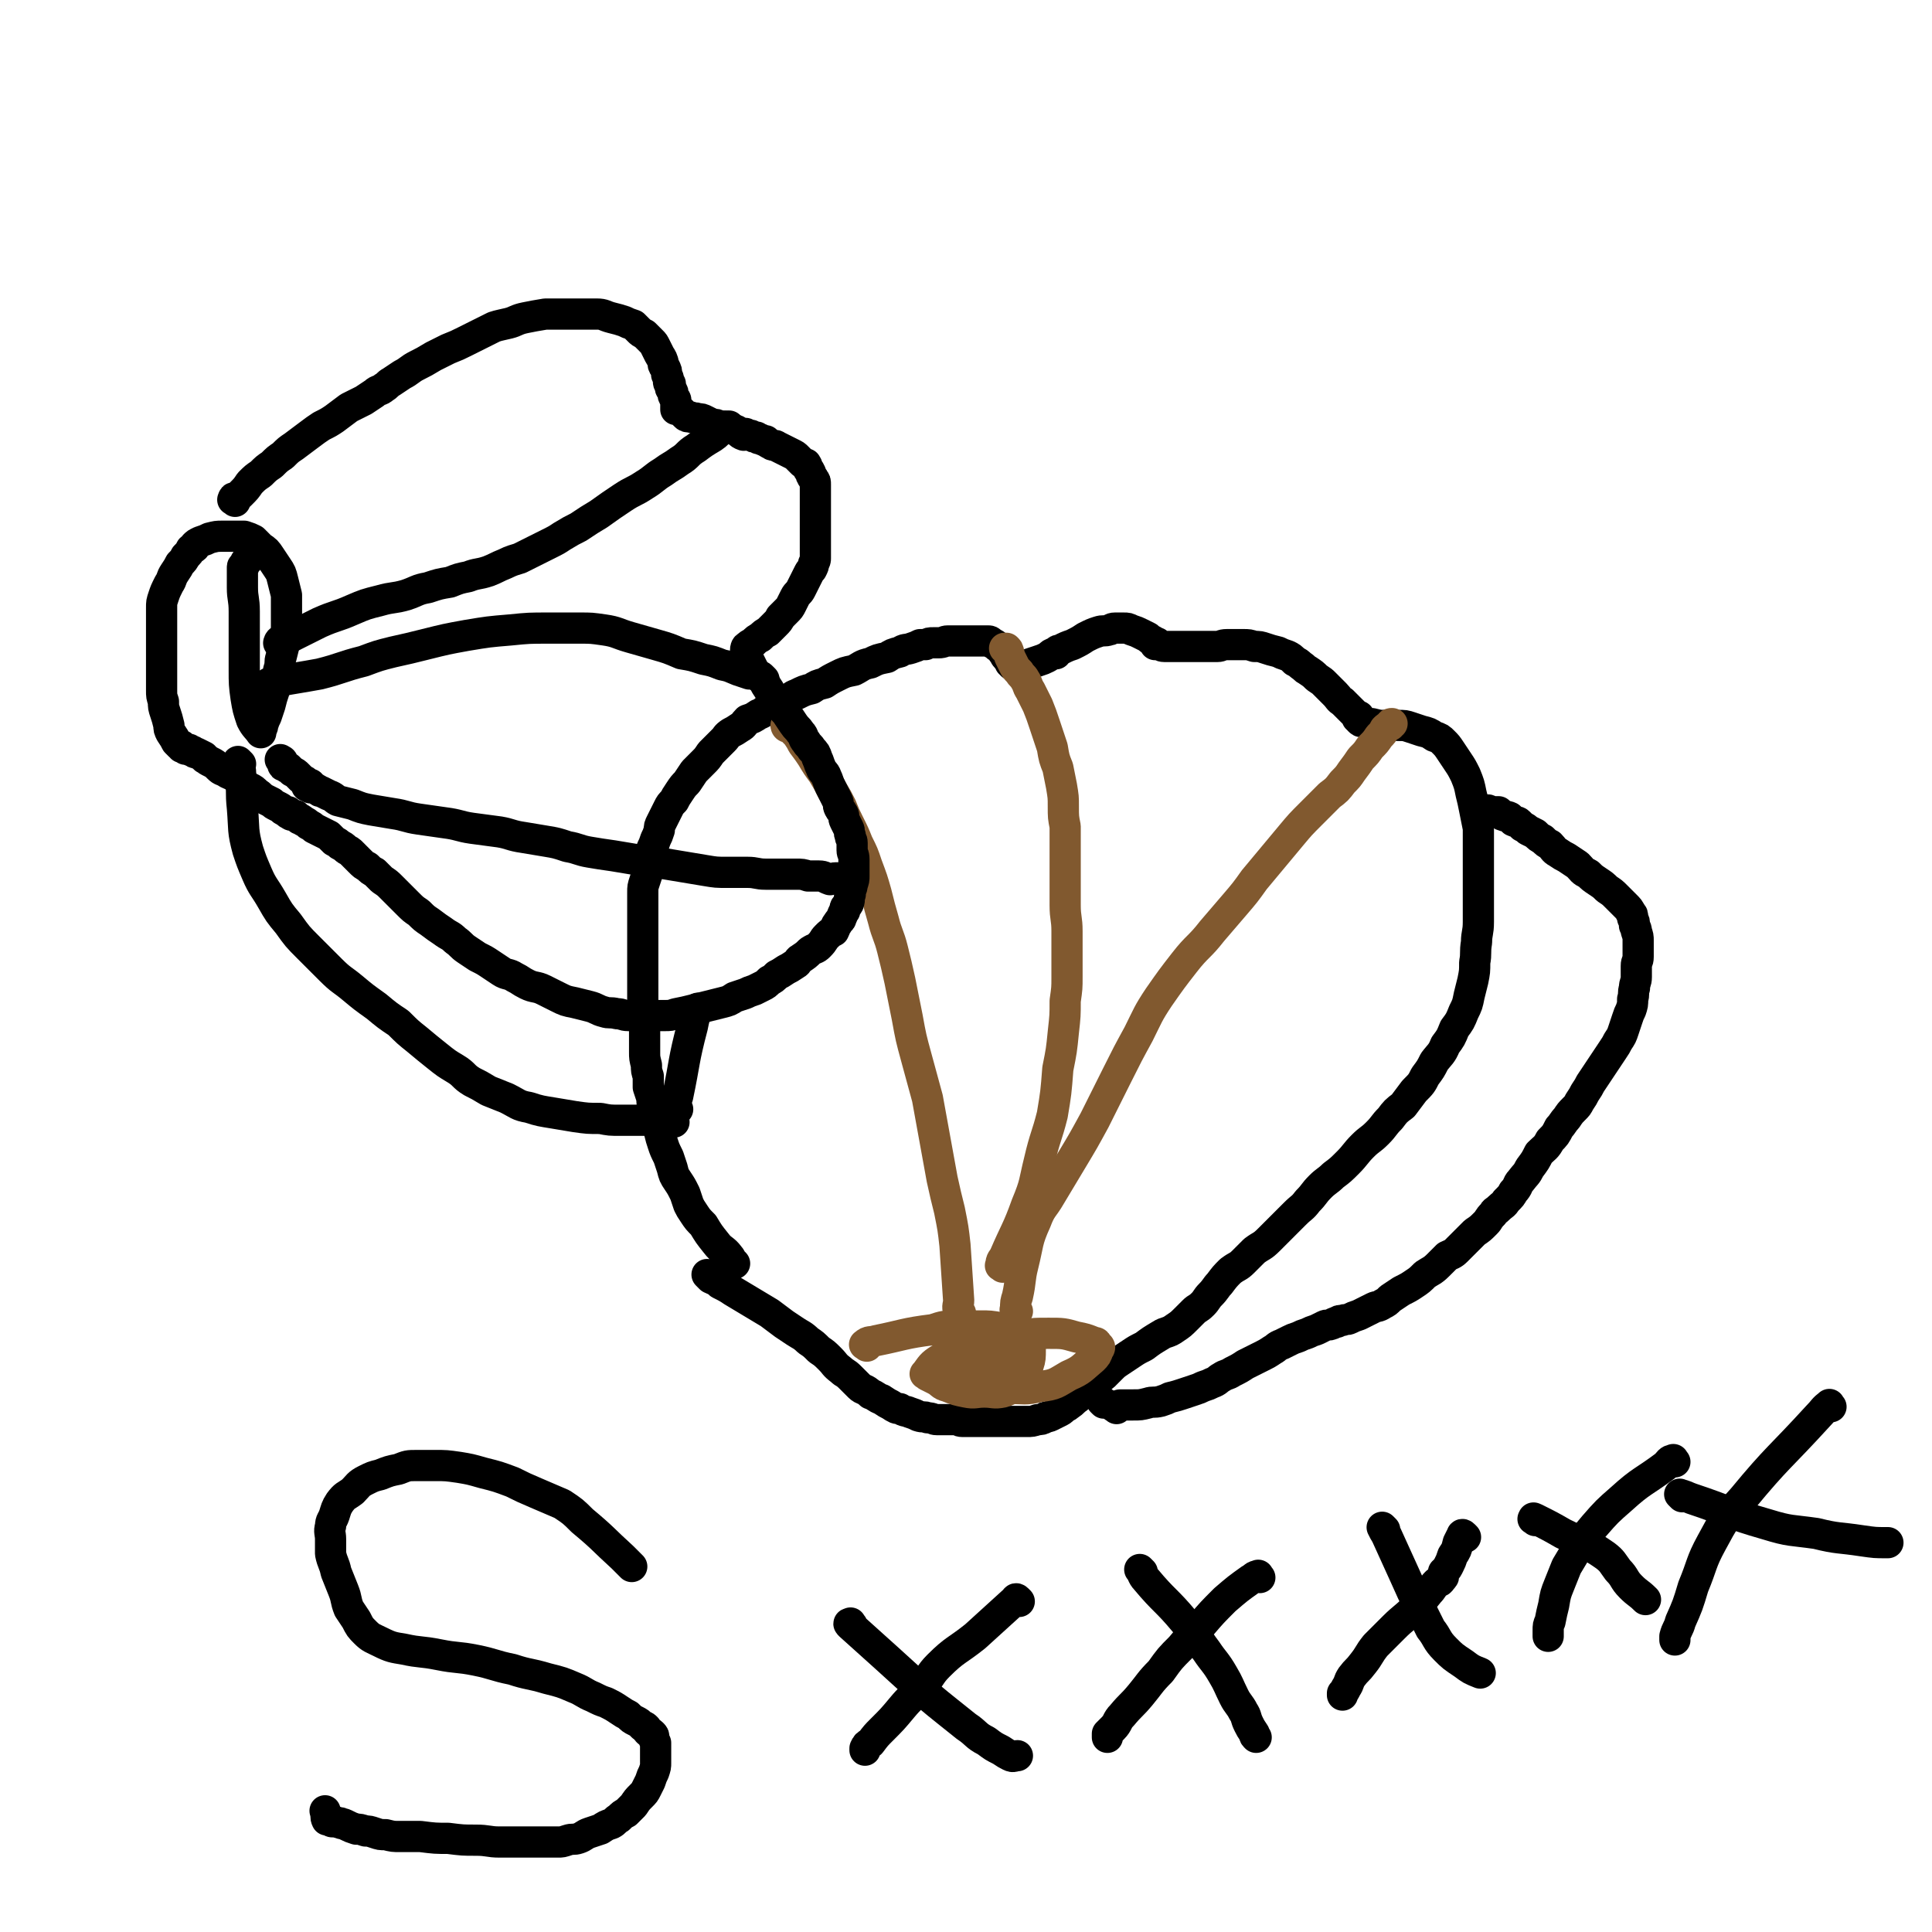
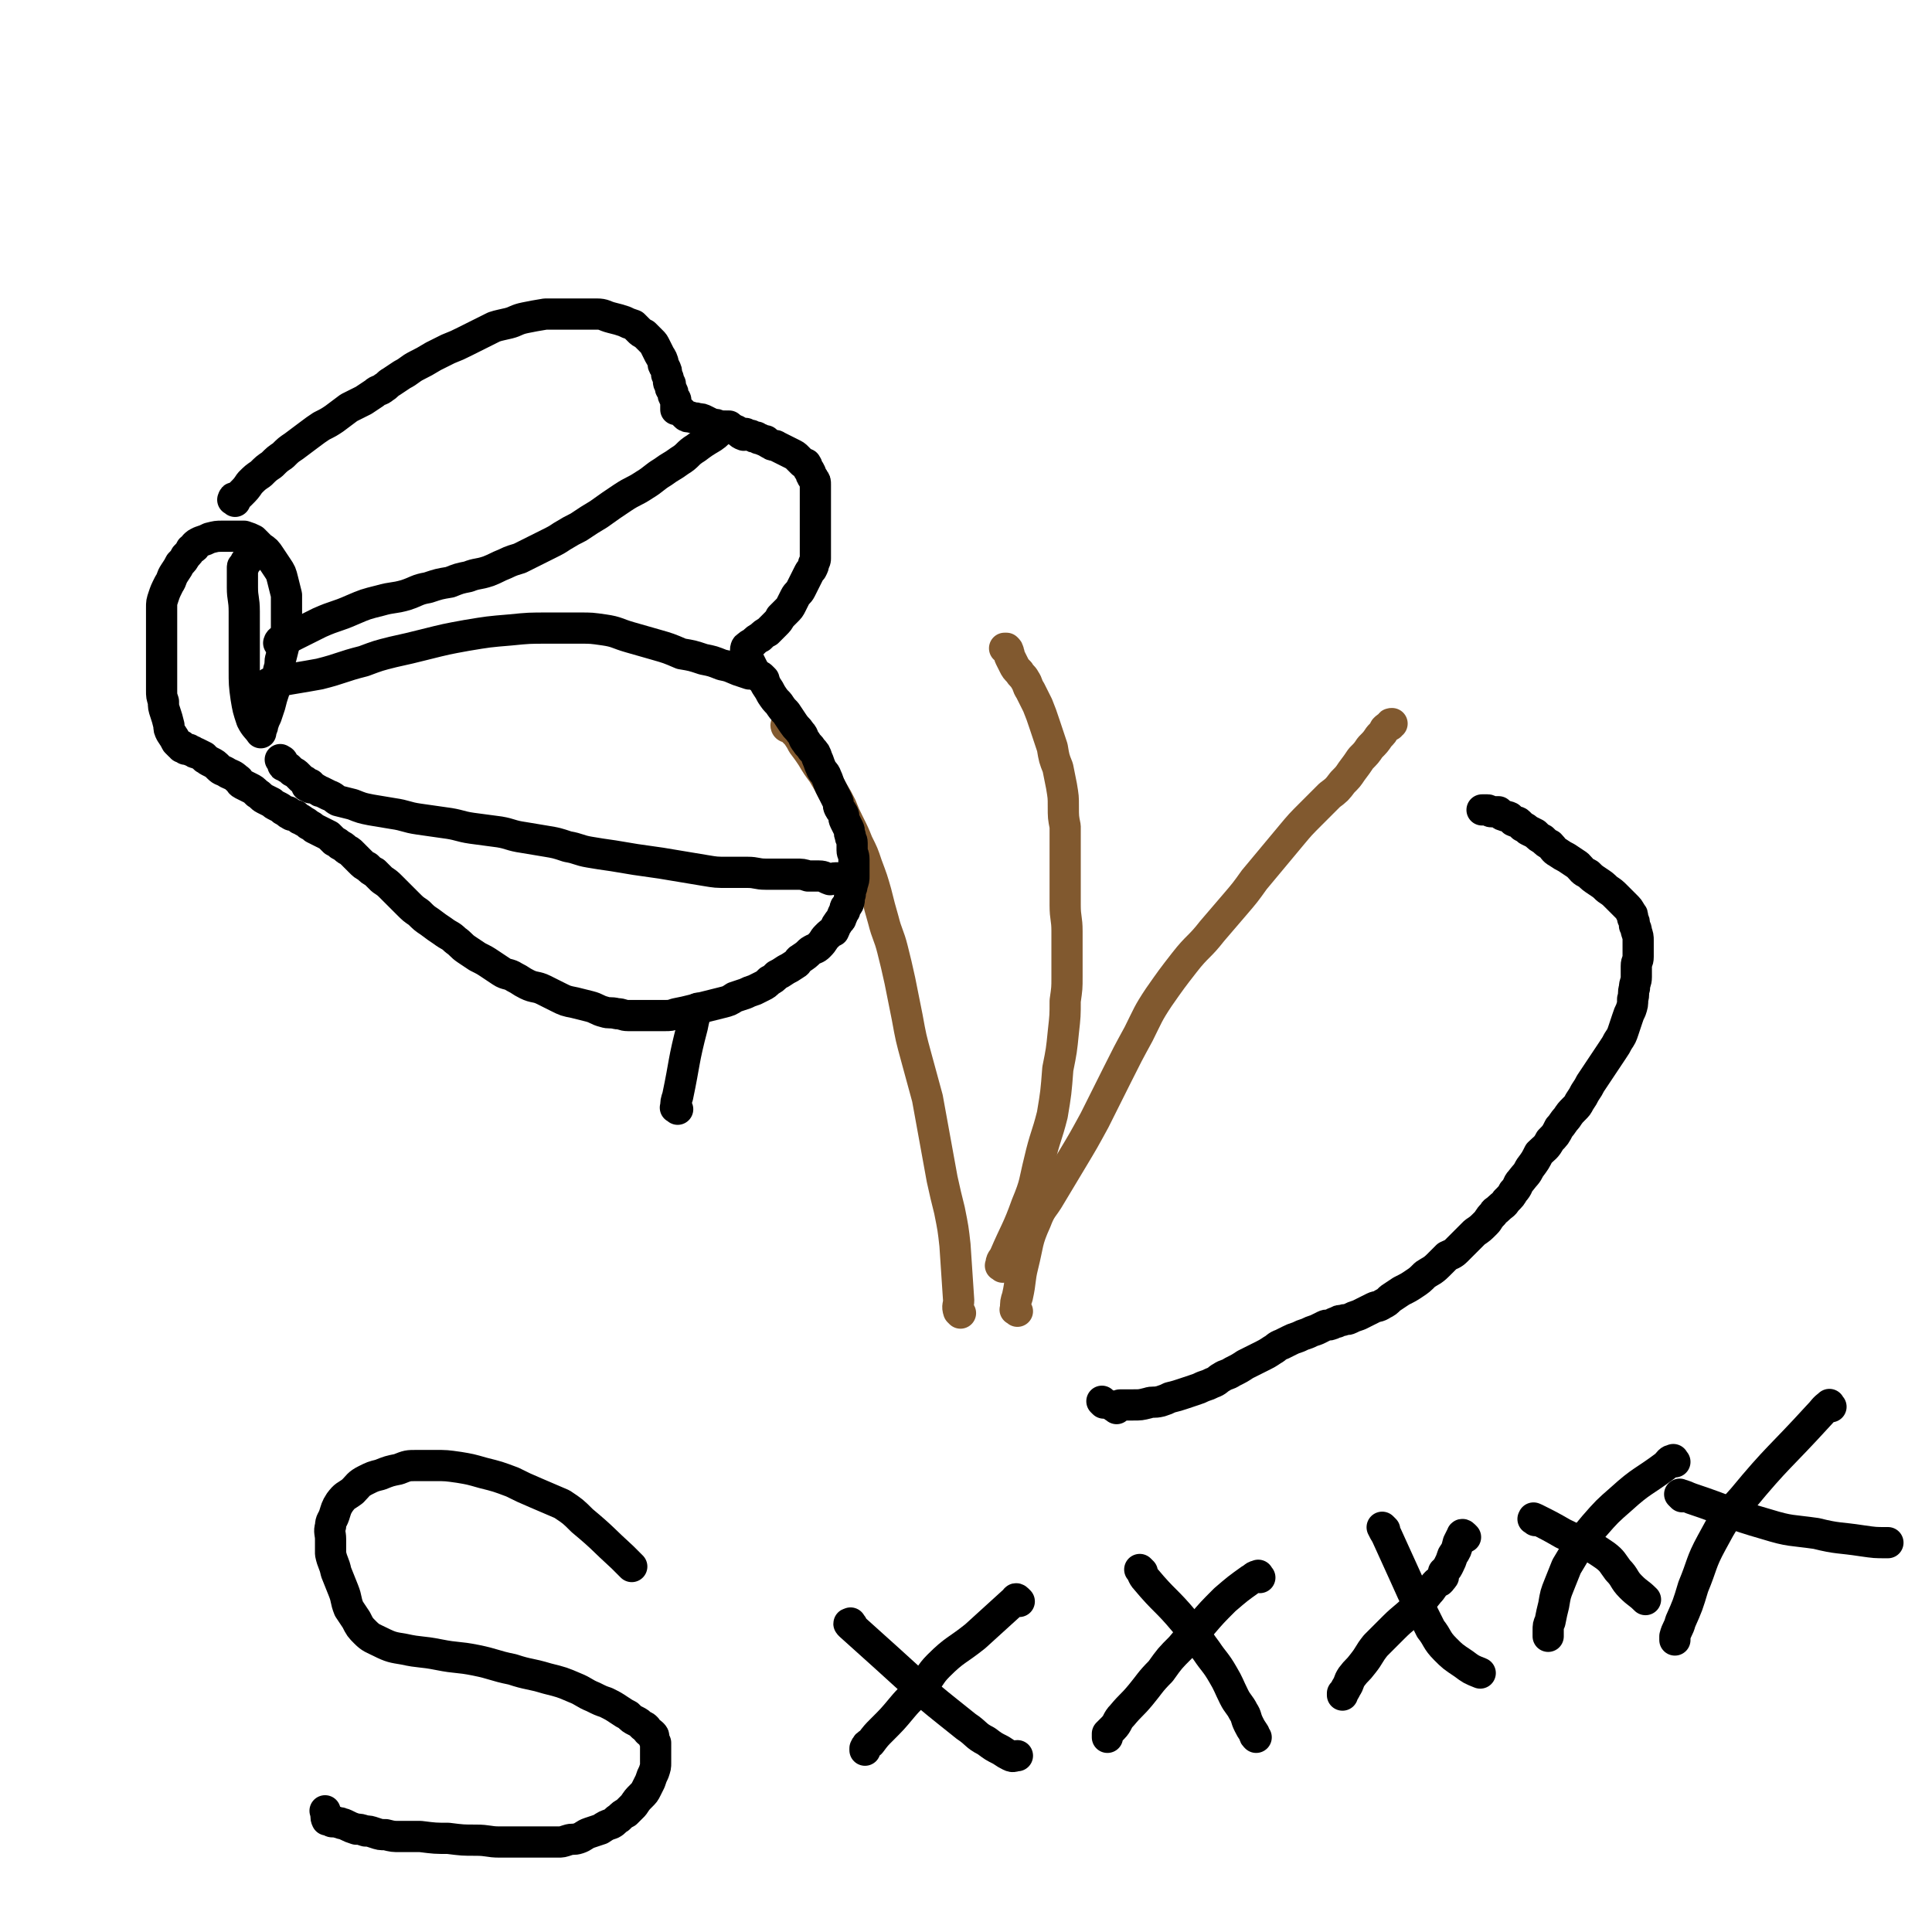
<svg xmlns="http://www.w3.org/2000/svg" viewBox="0 0 1052 1052" version="1.1">
  <g fill="none" stroke="#000000" stroke-width="17" stroke-linecap="round" stroke-linejoin="round">
-     <path d="M400,688c-1,-1 -1,-1 -1,-1 -1,-1 -1,-2 -2,-3 -3,-4 -4,-3 -7,-7 -4,-5 -4,-5 -7,-10 -3,-3 -3,-3 -5,-6 -2,-3 -2,-3 -3,-5 -1,-3 -1,-3 -2,-6 -2,-4 -2,-4 -4,-7 -2,-3 -2,-3 -3,-7 -1,-3 -1,-3 -2,-6 -2,-4 -2,-4 -3,-7 -1,-3 -1,-3 -2,-7 -1,-3 -1,-3 -1,-6 -1,-3 -1,-3 -2,-6 -1,-3 -1,-3 -1,-6 -1,-3 -1,-3 -2,-6 0,-3 0,-3 0,-6 -1,-3 -1,-3 -1,-6 -1,-4 -1,-4 -1,-7 0,-3 0,-3 0,-6 0,-4 0,-4 0,-7 0,-4 -1,-4 -1,-7 0,-4 0,-4 0,-8 0,-4 0,-4 0,-8 0,-3 0,-3 0,-6 0,-3 0,-3 0,-6 0,-2 0,-2 0,-4 0,-3 0,-3 0,-5 0,-3 0,-3 0,-6 0,-2 0,-2 0,-5 0,-3 0,-3 0,-6 0,-3 0,-3 0,-6 0,-3 0,-3 0,-7 0,-3 0,-3 1,-6 1,-3 1,-3 2,-6 1,-3 0,-3 1,-6 1,-3 0,-3 1,-6 1,-2 1,-2 2,-5 1,-2 1,-2 2,-5 0,-2 0,-2 1,-4 1,-2 1,-2 2,-4 1,-2 1,-2 2,-4 1,-2 1,-2 3,-4 1,-2 1,-2 3,-5 2,-3 2,-3 4,-5 2,-3 2,-3 4,-6 2,-2 2,-2 5,-5 2,-2 2,-2 4,-5 2,-2 2,-2 4,-4 1,-1 1,-1 3,-3 2,-2 1,-2 4,-4 2,-1 2,-1 5,-3 2,-1 2,-2 4,-4 3,-1 3,-1 6,-3 3,-1 3,-2 6,-4 4,-2 4,-1 8,-3 4,-2 4,-3 7,-4 4,-2 4,-2 8,-3 3,-2 3,-2 7,-3 3,-2 3,-2 7,-4 4,-2 4,-2 9,-3 4,-2 4,-3 9,-4 4,-2 4,-2 9,-3 3,-2 3,-2 7,-3 3,-2 3,-1 6,-2 3,-1 3,-1 5,-2 2,0 2,0 3,0 2,-1 2,-1 4,-1 2,0 2,0 3,0 3,0 3,-1 5,-1 3,0 3,0 6,0 3,0 3,0 6,0 3,0 3,0 6,0 1,0 1,0 3,0 0,0 0,0 1,0 0,0 0,0 0,0 1,0 1,0 2,1 2,1 2,1 3,2 2,1 2,1 3,3 1,1 1,2 2,3 1,1 1,1 2,2 0,0 0,0 0,1 1,0 1,0 2,0 0,0 -1,1 -1,1 0,0 1,0 1,0 1,0 1,0 2,0 3,0 3,0 5,0 3,-1 3,-1 6,-2 3,-1 3,-1 5,-2 2,-1 2,-2 3,-2 1,-1 1,0 2,0 0,0 0,0 0,0 0,-1 0,-1 0,-1 1,-1 1,-1 2,-1 4,-2 4,-2 7,-3 4,-2 4,-2 7,-4 4,-2 4,-2 7,-3 3,-1 3,0 6,-1 1,0 1,-1 3,-1 1,0 1,0 2,0 1,0 1,0 3,0 2,0 2,0 4,1 3,1 3,1 5,2 2,1 2,1 4,2 1,1 1,1 3,2 0,0 0,1 1,1 0,0 0,0 1,0 0,0 -1,1 -1,1 0,0 1,0 1,0 2,0 2,1 4,1 3,0 3,0 7,0 4,0 4,0 7,0 4,0 4,0 7,0 4,0 4,0 8,0 2,0 2,-1 5,-1 2,0 2,0 5,0 2,0 2,0 4,0 3,0 3,0 6,1 3,0 3,0 6,1 3,1 3,1 7,2 2,1 2,1 5,2 2,1 2,1 4,3 2,1 2,1 3,2 3,2 2,2 4,3 3,2 3,2 5,4 3,2 3,2 4,3 2,2 2,2 3,3 2,2 2,2 3,3 2,2 2,3 4,4 2,2 2,2 3,3 1,1 1,1 2,2 1,1 1,1 2,2 1,0 0,1 1,1 0,0 0,0 1,0 0,0 -1,1 -1,1 0,0 1,0 1,0 0,0 0,1 0,1 1,1 1,1 2,1 3,1 3,1 5,1 4,1 4,1 7,1 4,0 4,0 7,0 4,0 4,0 7,1 3,1 3,1 6,2 4,1 4,1 7,3 3,1 3,1 5,3 2,2 2,2 4,5 2,3 2,3 4,6 2,3 2,3 4,7 2,5 2,5 3,10 1,4 1,4 2,9 1,5 1,5 2,10 0,4 0,4 0,9 0,5 0,5 0,10 0,5 0,5 0,11 0,5 0,5 0,10 0,6 0,6 0,11 0,6 -1,6 -1,11 -1,6 0,6 -1,11 0,5 0,5 -1,10 -1,4 -1,4 -2,8 -1,5 -1,5 -3,9 -2,5 -2,5 -5,9 -2,5 -2,5 -5,9 -2,5 -3,5 -6,9 -2,4 -2,4 -5,8 -2,4 -2,4 -6,8 -3,4 -3,4 -6,8 -4,3 -4,3 -7,7 -4,4 -3,4 -7,8 -4,4 -4,3 -8,7 -4,4 -4,5 -8,9 -4,4 -4,4 -8,7 -3,3 -4,3 -7,6 -4,4 -3,4 -7,8 -3,4 -3,3 -7,7 -4,4 -4,4 -8,8 -3,3 -3,3 -6,6 -4,4 -4,3 -8,6 -3,3 -3,3 -6,6 -3,3 -3,2 -7,5 -3,3 -3,3 -6,7 -2,2 -2,3 -5,6 -2,2 -2,3 -4,5 -3,3 -3,2 -5,4 -2,2 -2,2 -4,4 -3,3 -3,3 -6,5 -4,3 -5,2 -8,4 -5,3 -5,3 -9,6 -4,2 -4,2 -7,4 -3,2 -3,2 -6,4 -3,2 -3,2 -5,4 -2,2 -2,2 -4,4 -3,2 -3,2 -5,4 -3,2 -2,3 -5,5 -2,2 -2,1 -4,3 -3,2 -2,2 -5,4 -1,1 -2,1 -3,2 -1,1 -1,1 -3,2 -2,1 -2,1 -4,2 -2,1 -2,0 -3,1 -2,1 -2,1 -4,1 -3,1 -3,1 -6,1 -3,0 -3,0 -6,0 -3,0 -3,0 -6,0 -3,0 -3,0 -6,0 -2,0 -2,0 -5,0 -1,0 -1,0 -3,0 -1,0 -1,0 -2,0 -2,0 -2,0 -4,0 -2,0 -2,0 -3,0 -2,0 -2,-1 -4,-1 -2,0 -2,0 -5,0 -2,0 -2,0 -5,0 -2,0 -2,-1 -5,-1 -2,-1 -2,0 -5,-1 -2,-1 -2,-1 -5,-2 -2,-1 -2,0 -5,-2 -2,0 -2,0 -5,-2 -2,-1 -2,-1 -5,-3 -3,-1 -3,-2 -6,-3 -3,-3 -4,-2 -6,-4 -3,-3 -3,-3 -5,-5 -3,-3 -3,-2 -5,-4 -4,-3 -3,-3 -6,-6 -3,-3 -3,-3 -6,-5 -3,-3 -3,-3 -6,-5 -3,-3 -4,-3 -7,-5 -3,-2 -3,-2 -6,-4 -4,-3 -4,-3 -8,-6 -5,-3 -5,-3 -10,-6 -5,-3 -5,-3 -10,-6 -3,-2 -3,-2 -7,-4 -2,-2 -3,-2 -5,-3 -1,-1 -1,-1 -1,-1 -1,-1 -1,-1 -1,-1 " />
-   </g>
+     </g>
  <g fill="none" stroke="#81592F" stroke-width="17" stroke-linecap="round" stroke-linejoin="round">
-     <path d="M472,733c-1,-1 -2,-1 -1,-1 2,-2 3,-1 6,-2 15,-3 15,-4 31,-6 6,-2 6,-2 13,-2 7,0 7,0 13,0 5,0 5,0 11,1 4,1 4,1 8,2 3,1 3,1 5,2 2,1 2,1 2,2 1,3 1,3 1,6 0,4 0,5 -1,8 -1,4 -2,4 -4,7 -2,3 -2,3 -4,5 -3,2 -3,2 -6,3 -5,1 -5,0 -10,0 -5,0 -5,1 -10,0 -5,-1 -5,-1 -10,-3 -4,-1 -3,-2 -7,-4 -2,-1 -2,-1 -4,-2 -1,-1 -2,-1 -1,-1 3,-4 3,-5 8,-8 10,-4 10,-4 20,-7 10,-3 11,-3 21,-5 9,-2 9,-2 18,-2 8,0 8,0 15,2 5,1 5,1 10,3 1,0 1,0 2,2 1,0 1,1 0,2 -1,3 -1,3 -3,5 -6,5 -6,6 -13,9 -7,4 -7,5 -16,6 -8,2 -8,1 -17,1 -7,0 -7,0 -14,-1 -5,-1 -5,-1 -9,-3 -2,0 -2,-1 -4,-2 -1,0 -2,0 -1,0 2,-2 3,-2 6,-3 5,-2 5,-2 10,-3 4,-1 4,0 8,0 2,0 4,0 4,0 -3,1 -6,2 -11,2 -6,1 -7,0 -13,0 -4,0 -4,0 -8,0 -2,0 -2,0 -4,0 0,0 0,0 0,0 " />
    <path d="M554,714c-1,-1 -2,-1 -1,-1 0,-4 0,-4 1,-7 2,-9 1,-9 3,-17 3,-12 2,-13 7,-24 3,-8 4,-7 8,-14 6,-10 6,-10 12,-20 6,-10 6,-10 12,-21 6,-12 6,-12 12,-24 6,-12 6,-12 12,-23 5,-10 5,-11 11,-20 7,-10 7,-10 14,-19 7,-9 8,-8 15,-17 6,-7 6,-7 12,-14 6,-7 6,-7 11,-14 5,-6 5,-6 10,-12 5,-6 5,-6 10,-12 5,-6 5,-6 11,-12 5,-5 5,-5 10,-10 4,-3 4,-3 7,-7 3,-3 3,-3 5,-6 3,-4 3,-4 5,-7 3,-3 3,-3 5,-6 3,-3 3,-3 5,-6 2,-2 2,-2 3,-4 1,-1 1,-1 3,-2 0,-1 0,-1 1,-1 " />
    <path d="M546,690c-1,-1 -2,-1 -1,-1 0,-3 1,-3 2,-5 6,-14 7,-14 12,-28 5,-12 4,-12 7,-24 3,-13 4,-13 7,-25 2,-12 2,-12 3,-25 2,-10 2,-10 3,-20 1,-9 1,-9 1,-17 1,-7 1,-7 1,-13 0,-6 0,-6 0,-12 0,-6 0,-6 0,-13 0,-7 -1,-7 -1,-14 0,-8 0,-8 0,-16 0,-7 0,-7 0,-14 0,-7 0,-7 0,-13 -1,-5 -1,-5 -1,-11 0,-5 0,-5 -1,-11 -1,-5 -1,-5 -2,-10 -2,-5 -2,-5 -3,-11 -2,-6 -2,-6 -4,-12 -2,-6 -2,-6 -4,-11 -2,-4 -2,-4 -4,-8 -2,-3 -1,-3 -3,-6 -1,-2 -2,-2 -3,-4 -2,-2 -2,-2 -3,-4 -1,-2 -1,-2 -2,-4 -1,-2 0,-2 -1,-3 0,-1 0,-1 -1,-2 0,0 -1,0 -1,0 " />
    <path d="M523,715c-1,-1 -1,-1 -1,-1 -1,-3 0,-3 0,-6 -1,-15 -1,-15 -2,-30 -1,-9 -1,-9 -3,-19 -2,-8 -2,-8 -4,-17 -2,-11 -2,-11 -4,-22 -2,-11 -2,-11 -4,-22 -3,-11 -3,-11 -6,-22 -3,-11 -3,-11 -5,-22 -2,-10 -2,-10 -4,-20 -2,-9 -2,-9 -4,-17 -2,-8 -3,-8 -5,-16 -2,-7 -2,-7 -4,-15 -2,-7 -2,-7 -5,-15 -2,-6 -2,-6 -5,-12 -2,-5 -2,-5 -5,-11 -2,-4 -2,-4 -4,-9 -2,-4 -2,-4 -5,-9 -2,-4 -2,-4 -5,-9 -3,-4 -3,-4 -6,-9 -2,-3 -2,-3 -5,-7 -1,-2 -1,-2 -3,-5 -2,-2 -2,-2 -3,-3 -1,-1 -1,-1 -1,-1 0,-1 -1,0 -1,0 -1,0 -1,-1 -1,-1 " />
  </g>
  <g fill="none" stroke="#000000" stroke-width="17" stroke-linecap="round" stroke-linejoin="round">
    <path d="M608,767c-1,-1 -2,-1 -1,-1 0,-1 0,0 1,0 1,0 1,-1 2,-1 3,0 3,0 7,0 4,0 4,0 8,-1 3,-1 3,0 7,-1 3,-1 3,-1 5,-2 4,-1 4,-1 7,-2 3,-1 3,-1 6,-2 3,-1 3,-1 5,-2 3,-1 3,-1 5,-2 3,-1 3,-2 5,-3 3,-2 3,-1 6,-3 4,-2 4,-2 7,-4 4,-2 4,-2 8,-4 4,-2 4,-2 7,-4 2,-1 2,-2 5,-3 2,-1 2,-1 4,-2 2,-1 2,-1 5,-2 2,-1 2,-1 5,-2 2,-1 2,-1 5,-2 2,-1 2,-1 4,-2 2,-1 2,0 4,-1 1,0 1,-1 3,-1 1,-1 1,-1 3,-1 2,-1 2,0 4,-1 2,-1 2,-1 5,-2 2,-1 2,-1 4,-2 2,-1 2,-1 4,-2 2,-1 2,0 5,-2 2,-1 2,-1 4,-3 3,-2 3,-2 6,-4 4,-2 4,-2 7,-4 3,-2 3,-2 6,-5 3,-2 4,-2 7,-5 2,-2 2,-2 5,-5 2,-1 3,-1 5,-3 2,-2 2,-2 5,-5 2,-2 2,-2 5,-5 3,-2 3,-2 6,-5 2,-2 1,-2 4,-5 1,-2 1,-1 3,-3 2,-2 3,-2 4,-4 3,-3 3,-3 4,-5 3,-3 2,-4 4,-6 3,-4 3,-3 5,-7 3,-4 3,-4 5,-8 3,-3 4,-3 6,-7 3,-3 3,-3 5,-7 2,-2 2,-3 4,-5 2,-3 2,-3 4,-5 2,-2 2,-2 3,-4 2,-3 2,-3 3,-5 2,-3 2,-3 3,-5 2,-3 2,-3 4,-6 2,-3 2,-3 4,-6 2,-3 2,-3 4,-6 2,-3 2,-3 3,-5 2,-3 2,-3 3,-6 1,-3 1,-3 2,-6 1,-3 1,-3 2,-5 1,-3 1,-3 1,-6 1,-3 0,-3 1,-6 0,-3 1,-3 1,-6 0,-3 0,-3 0,-6 0,-3 1,-2 1,-5 0,-2 0,-2 0,-4 0,-2 0,-2 0,-5 0,-2 0,-2 -1,-5 0,-1 0,-1 -1,-3 0,-2 0,-2 -1,-4 0,-2 0,-2 -1,-3 -1,-2 -1,-2 -3,-4 -2,-2 -2,-2 -5,-5 -2,-2 -2,-2 -5,-4 -2,-2 -2,-2 -5,-4 -3,-2 -3,-2 -5,-4 -4,-2 -3,-2 -6,-5 -3,-2 -3,-2 -6,-4 -2,-1 -2,-1 -5,-3 -2,-1 -2,-2 -4,-4 -2,-1 -2,-1 -4,-3 -2,-1 -2,-1 -4,-3 -2,-1 -2,-1 -4,-2 -1,-1 -1,-1 -3,-2 -1,-1 -1,-1 -2,-2 -1,-1 -1,0 -3,-1 -1,-1 -1,-1 -2,-2 -2,-1 -2,0 -3,-1 -1,0 -1,0 -2,-1 0,0 0,0 -1,-1 -1,0 -1,0 -2,0 -1,0 -1,0 -2,0 -1,0 -1,-1 -2,-1 -1,0 -1,0 -2,0 -1,0 -1,0 -1,0 " />
    <path d="M601,764c-1,-1 -1,-1 -1,-1 " />
    <path d="M344,853c-1,-1 -1,-1 -1,-1 -2,-2 -2,-2 -4,-4 -11,-10 -10,-10 -22,-20 -5,-5 -5,-5 -11,-9 -7,-3 -7,-3 -14,-6 -7,-3 -7,-3 -13,-6 -8,-3 -8,-3 -16,-5 -7,-2 -7,-2 -13,-3 -7,-1 -7,-1 -13,-1 -5,0 -5,0 -10,0 -5,0 -5,0 -10,2 -5,1 -5,1 -10,3 -4,1 -4,1 -8,3 -4,2 -4,3 -7,6 -4,3 -4,2 -7,6 -2,3 -2,4 -3,7 -1,3 -2,3 -2,6 -1,3 0,4 0,7 0,4 0,4 0,8 1,5 2,5 3,10 2,5 2,5 4,10 2,5 1,5 3,10 2,3 2,3 4,6 2,4 2,4 5,7 3,3 4,3 8,5 6,3 7,3 13,4 9,2 9,1 19,3 10,2 10,1 20,3 10,2 10,3 20,5 9,3 9,2 19,5 8,2 8,2 15,5 5,2 5,3 10,5 4,2 4,2 7,3 4,2 4,2 7,4 3,2 3,2 5,3 2,2 2,2 4,3 2,1 2,1 4,3 1,0 1,0 2,1 0,1 0,1 1,2 1,1 1,0 2,1 1,1 1,1 1,2 0,1 0,1 1,3 0,1 0,1 0,3 0,2 0,2 0,4 0,2 0,2 0,4 0,2 0,2 -1,5 -1,2 -1,2 -2,5 -1,2 -1,2 -2,4 -1,2 -1,2 -3,4 -2,2 -2,2 -4,5 -2,2 -2,2 -4,4 -2,1 -2,1 -4,3 -2,1 -2,2 -4,3 -3,1 -3,1 -6,3 -3,1 -3,1 -6,2 -3,1 -3,2 -6,3 -3,1 -3,0 -6,1 -3,1 -3,1 -5,1 -3,0 -3,0 -6,0 -2,0 -2,0 -5,0 -3,0 -3,0 -6,0 -3,0 -3,0 -6,0 -5,0 -5,0 -9,0 -6,0 -6,-1 -13,-1 -7,0 -7,0 -15,-1 -7,0 -7,0 -15,-1 -5,0 -5,0 -11,0 -4,0 -4,0 -8,-1 -3,0 -3,0 -6,-1 -3,-1 -3,-1 -5,-1 -3,-1 -3,-1 -5,-1 -3,-1 -3,-1 -5,-2 -2,-1 -2,-1 -3,-1 -1,-1 -1,0 -3,-1 -1,0 -1,0 -2,0 -1,0 -1,-1 -1,-1 -1,-1 -1,0 -1,0 -1,0 -1,0 -1,0 -1,-2 0,-2 -1,-5 " />
    <path d="M555,872c-1,-1 -1,-1 -1,-1 -1,-1 -1,0 -1,0 -11,10 -11,10 -22,20 -10,8 -11,7 -20,16 -5,5 -4,6 -9,11 -6,7 -6,6 -11,12 -5,6 -5,6 -11,12 -3,3 -3,3 -6,7 -2,1 -2,1 -3,3 0,0 0,0 0,1 " />
    <path d="M464,885c-1,-1 -1,-2 -1,-1 -1,0 -1,0 0,1 10,9 10,9 20,18 11,10 11,10 22,20 6,5 6,5 11,9 5,4 5,4 10,8 6,4 5,5 11,8 4,3 4,3 8,5 3,2 3,2 5,3 2,1 2,0 4,0 " />
    <path d="M686,859c-1,-1 -1,-2 -1,-1 -2,0 -2,1 -4,2 -7,5 -7,5 -14,11 -7,7 -7,7 -13,14 -6,6 -6,6 -11,12 -6,6 -6,6 -11,13 -6,6 -6,7 -11,13 -5,6 -5,5 -10,11 -3,3 -2,4 -5,7 -2,2 -2,2 -3,3 0,1 0,1 0,2 " />
    <path d="M622,856c-1,-1 -2,-2 -1,-1 1,1 1,3 3,5 10,12 11,11 21,23 7,8 6,8 12,16 4,6 5,6 9,13 3,5 3,6 6,12 2,4 3,4 5,8 2,3 1,3 3,7 1,2 1,2 3,5 0,1 0,1 1,2 " />
    <path d="M798,837c-1,-1 -1,-1 -1,-1 -1,-1 -1,0 -1,0 -1,2 -1,2 -2,4 -1,4 -1,4 -3,7 -1,3 -1,3 -2,5 -1,2 -1,2 -2,3 0,1 -1,1 -1,1 0,1 0,1 0,2 0,1 0,1 -1,1 0,1 0,1 -1,2 -1,0 -1,0 -2,1 -2,2 -2,3 -4,5 -4,5 -4,5 -8,9 -5,5 -6,5 -11,10 -5,5 -5,5 -10,10 -4,5 -3,5 -7,10 -3,4 -3,3 -6,7 -2,3 -1,3 -3,6 -1,2 -1,2 -2,3 0,1 0,1 0,1 " />
    <path d="M754,833c-1,-1 -2,-2 -1,-1 0,1 1,2 2,4 5,11 5,11 10,22 4,9 4,9 8,17 3,6 3,6 6,12 4,5 3,6 8,11 4,4 4,4 10,8 4,3 4,3 9,5 " />
    <path d="M912,796c-1,-1 -1,-2 -1,-1 -2,0 -2,1 -4,3 -12,9 -13,8 -24,18 -8,7 -8,7 -15,15 -5,6 -5,6 -9,12 -3,5 -3,5 -6,10 -2,5 -2,5 -4,10 -2,5 -2,5 -3,11 -1,4 -1,4 -2,9 -1,2 -1,2 -1,5 0,1 0,1 0,3 0,0 0,0 0,0 " />
    <path d="M836,828c-1,-1 -2,-1 -1,-1 0,-1 0,0 1,0 8,4 8,4 15,8 12,6 13,5 23,12 4,3 4,4 7,8 4,4 3,5 7,9 4,4 4,3 8,7 " />
    <path d="M997,766c-1,-1 -1,-2 -1,-1 -3,2 -3,3 -6,6 -21,23 -22,22 -41,45 -10,11 -10,11 -17,24 -6,11 -5,12 -10,24 -3,10 -3,10 -7,19 -1,4 -2,4 -3,8 0,1 0,1 0,2 " />
    <path d="M916,815c-1,-1 -2,-2 -1,-1 2,0 3,1 6,2 21,7 20,8 41,14 13,4 13,3 27,5 12,3 12,2 25,4 7,1 7,1 13,1 1,0 1,0 1,0 " />
    <path d="M128,273c-1,-1 -2,-1 -1,-1 0,-1 0,-1 1,-1 2,-1 2,-1 3,-2 3,-3 3,-3 5,-6 3,-3 3,-3 6,-5 3,-3 3,-3 6,-5 3,-3 3,-3 6,-5 3,-3 3,-3 6,-5 4,-3 4,-3 8,-6 4,-3 4,-3 7,-5 4,-2 4,-2 7,-4 4,-3 4,-3 8,-6 4,-2 4,-2 8,-4 3,-2 3,-2 6,-4 2,-2 3,-1 5,-3 2,-1 2,-2 4,-3 3,-2 3,-2 6,-4 4,-2 4,-3 8,-5 4,-2 4,-2 9,-5 4,-2 4,-2 8,-4 5,-2 5,-2 9,-4 4,-2 4,-2 8,-4 4,-2 4,-2 8,-4 3,-1 4,-1 8,-2 4,-1 4,-2 9,-3 5,-1 5,-1 11,-2 5,0 5,0 10,0 5,0 5,0 9,0 5,0 5,0 9,0 4,0 4,1 8,2 4,1 4,1 7,2 2,1 2,1 5,2 1,1 1,1 3,3 1,1 1,1 3,2 2,2 2,2 4,4 1,1 1,1 2,3 1,2 1,2 2,4 1,2 1,1 2,4 0,1 0,2 1,3 1,2 1,2 1,4 1,2 1,2 1,3 0,0 0,1 0,1 0,1 1,1 1,1 0,1 0,1 0,2 0,1 1,1 1,2 1,1 0,2 1,3 0,1 1,1 1,2 0,1 0,2 0,3 0,0 0,0 0,1 0,0 0,0 0,0 0,1 0,1 0,1 0,0 1,0 1,0 1,0 1,0 2,1 1,1 1,1 2,2 1,1 1,1 3,1 2,1 2,0 4,1 2,0 2,0 4,1 2,1 2,1 4,2 2,0 2,0 4,1 2,0 1,0 4,1 2,1 2,0 4,1 3,1 2,2 5,3 0,0 1,-1 1,-1 2,1 2,1 3,1 1,1 1,1 3,1 1,1 1,1 2,1 2,1 2,1 3,1 1,1 1,1 3,2 1,1 2,0 3,1 2,1 2,1 4,2 2,1 2,1 4,2 2,1 2,1 3,2 1,1 1,1 2,2 1,1 1,1 1,1 1,1 2,0 2,1 1,1 0,1 1,2 0,1 1,1 1,2 1,1 0,1 1,2 0,1 1,1 1,2 1,1 1,1 1,3 0,2 0,2 0,4 0,3 0,3 0,6 0,2 0,2 0,4 0,2 0,2 0,4 0,2 0,2 0,4 0,2 0,2 0,4 0,2 0,2 0,3 0,1 0,1 0,2 0,2 0,2 0,3 0,1 0,1 0,1 0,2 0,2 0,3 0,1 0,1 0,2 0,1 0,1 -1,3 0,1 0,1 -1,3 -1,1 -1,1 -2,3 -1,2 -1,2 -2,4 -1,2 -1,2 -2,4 -1,2 -2,2 -3,4 -1,2 -1,2 -2,4 -1,2 -1,2 -3,4 -1,1 -1,1 -3,3 -1,2 -1,2 -3,4 -2,2 -2,2 -4,4 -2,1 -2,1 -4,3 -2,1 -2,1 -4,3 -1,1 -1,0 -3,2 0,0 -1,0 -1,2 0,0 0,0 0,1 0,2 1,2 1,3 1,2 1,2 2,4 1,2 1,2 2,4 1,2 2,2 3,3 2,2 2,2 3,4 2,3 2,3 3,5 2,3 2,3 4,5 2,3 2,3 4,5 2,3 2,3 4,6 2,3 2,2 4,5 2,2 1,3 3,5 1,2 2,2 3,4 2,2 2,2 3,5 1,2 1,3 2,5 1,3 2,2 3,5 1,2 1,3 2,5 1,2 1,2 2,4 1,2 1,2 2,4 1,2 0,2 1,4 1,2 1,1 2,3 1,2 0,2 1,4 1,2 1,2 2,4 1,2 0,2 1,4 0,2 1,2 1,4 0,2 0,2 0,4 0,2 1,2 1,5 0,2 0,2 0,4 0,3 0,3 0,5 0,2 0,2 -1,5 0,2 -1,2 -1,5 -1,2 0,2 -1,5 -1,2 -2,1 -2,4 -1,1 -1,2 -2,4 0,1 -1,1 -2,3 -1,1 -1,2 -2,4 -2,1 -2,1 -4,3 -2,2 -1,2 -4,5 -2,2 -2,1 -5,3 -2,2 -2,2 -5,4 -2,1 -1,2 -3,3 -3,2 -3,2 -5,3 -3,2 -3,2 -5,3 -2,2 -2,2 -4,3 -2,2 -2,2 -4,3 -2,1 -2,1 -4,2 -3,1 -3,1 -5,2 -3,1 -3,1 -6,2 -3,2 -3,2 -7,3 -4,1 -4,1 -8,2 -4,1 -4,1 -8,2 -4,1 -4,1 -9,2 -3,1 -3,1 -6,1 -4,0 -4,0 -7,0 -3,0 -3,0 -6,0 -4,0 -4,0 -7,0 -3,0 -3,-1 -6,-1 -4,-1 -4,0 -7,-1 -4,-1 -4,-2 -8,-3 -4,-1 -4,-1 -8,-2 -5,-1 -5,-1 -9,-3 -4,-2 -4,-2 -8,-4 -4,-2 -5,-1 -9,-3 -4,-2 -3,-2 -7,-4 -3,-2 -4,-1 -7,-3 -3,-2 -3,-2 -6,-4 -3,-2 -3,-2 -7,-4 -3,-2 -3,-2 -6,-4 -3,-2 -3,-3 -6,-5 -3,-3 -3,-2 -7,-5 -3,-2 -3,-2 -7,-5 -3,-2 -3,-2 -6,-5 -3,-2 -3,-2 -6,-5 -2,-2 -2,-2 -5,-5 -2,-2 -2,-2 -4,-4 -2,-2 -2,-2 -5,-4 -2,-2 -2,-2 -4,-4 -2,-1 -2,-1 -4,-3 -2,-1 -2,-1 -4,-3 -1,-1 -1,-1 -3,-3 -1,-1 -1,-1 -2,-2 -1,-1 -2,-1 -3,-2 -1,-1 -1,-1 -3,-2 -1,-1 -1,-1 -3,-2 -1,-1 -1,-1 -3,-3 -2,-1 -2,-1 -4,-2 -2,-1 -2,-1 -4,-2 -1,-1 -1,-1 -3,-2 -1,-1 -1,-1 -3,-2 -1,-1 -1,-1 -2,-1 -1,-1 -1,-1 -2,-2 -1,0 -1,0 -2,0 -1,0 -1,-1 -1,-1 -1,0 -1,0 -1,0 0,0 0,-1 0,-1 0,0 -1,0 -1,0 -1,0 -1,-1 -2,-1 -1,-1 -1,-1 -3,-2 -2,-1 -2,-1 -3,-2 -2,-1 -2,-1 -4,-2 -2,-1 -2,-2 -4,-3 -2,-2 -2,-2 -4,-3 -2,-1 -2,-1 -4,-2 -2,-1 -1,-2 -3,-3 -2,-2 -3,-2 -5,-3 -3,-2 -3,-1 -5,-3 -2,-2 -2,-2 -4,-3 -2,-1 -2,-1 -3,-2 -1,0 0,0 -1,-1 0,0 0,0 0,0 -2,-1 -2,-1 -4,-2 -1,0 -1,0 -2,-1 -1,0 -1,0 -2,-1 -1,0 -1,0 -2,0 -1,-1 -1,-1 -1,-1 -1,0 -1,0 -1,0 0,0 0,-1 0,-1 0,0 -1,0 -1,0 -1,-1 -1,-1 -2,-2 -1,-2 -1,-2 -3,-5 -1,-2 -1,-2 -1,-4 -1,-4 -1,-4 -2,-7 -1,-3 -1,-3 -1,-6 -1,-3 -1,-3 -1,-6 0,-3 0,-3 0,-5 0,-3 0,-3 0,-6 0,-4 0,-4 0,-7 0,-3 0,-3 0,-7 0,-3 0,-3 0,-6 0,-4 0,-4 0,-7 0,-4 0,-4 0,-7 0,-3 0,-3 1,-6 1,-3 1,-3 3,-7 2,-3 1,-3 3,-6 2,-3 2,-3 3,-5 2,-2 2,-2 3,-4 2,-2 2,-2 3,-4 1,-1 1,0 2,-1 0,0 0,-1 0,-1 1,-1 1,-1 3,-2 3,-1 3,-1 5,-2 4,-1 4,-1 7,-1 4,0 4,0 7,0 3,0 3,0 5,0 3,1 3,1 5,2 2,2 2,2 4,4 3,2 3,2 5,5 2,3 2,3 4,6 2,3 2,3 3,7 1,4 1,4 2,8 0,5 0,5 0,10 0,4 0,4 0,8 0,4 0,4 -1,8 -1,4 -1,4 -2,8 -1,3 0,3 -1,6 -1,3 0,3 -1,7 -1,3 -1,3 -2,6 -1,3 -1,3 -2,7 -1,3 -1,3 -2,6 -1,2 -1,2 -2,5 0,1 0,1 -1,2 0,1 0,2 0,2 -2,-3 -3,-3 -5,-7 -2,-6 -2,-6 -3,-12 -1,-7 -1,-8 -1,-15 0,-9 0,-9 0,-17 0,-8 0,-8 0,-15 0,-7 -1,-7 -1,-13 0,-3 0,-3 0,-6 0,-2 0,-2 0,-4 0,0 0,0 0,0 0,-1 0,-1 0,-1 0,-1 0,0 1,-1 1,-2 0,-2 2,-3 0,-1 1,-1 2,-2 " />
    <path d="M153,351c-1,-1 -2,-1 -1,-1 0,-1 0,-1 1,-1 3,-1 3,-1 5,-2 8,-4 8,-4 16,-8 9,-4 9,-3 18,-7 7,-3 7,-3 15,-5 7,-2 7,-1 14,-3 6,-2 6,-3 12,-4 6,-2 6,-2 12,-3 5,-2 5,-2 10,-3 5,-2 5,-1 11,-3 5,-2 4,-2 9,-4 4,-2 5,-2 8,-3 4,-2 4,-2 8,-4 4,-2 4,-2 8,-4 4,-2 4,-2 7,-4 5,-3 5,-3 9,-5 6,-4 6,-4 11,-7 7,-5 7,-5 13,-9 6,-4 6,-3 12,-7 5,-3 5,-4 10,-7 4,-3 5,-3 9,-6 5,-3 4,-4 9,-7 4,-3 4,-3 9,-6 3,-2 2,-2 5,-4 1,-1 1,-1 2,-2 1,0 1,0 2,0 " />
    <path d="M146,374c-1,-1 -2,-1 -1,-1 2,-2 3,-1 6,-2 11,-2 12,-2 23,-4 12,-3 12,-4 24,-7 8,-3 8,-3 16,-5 9,-2 9,-2 17,-4 12,-3 12,-3 23,-5 12,-2 12,-2 24,-3 10,-1 10,-1 21,-1 8,0 8,0 17,0 6,0 6,0 13,1 7,1 7,2 14,4 7,2 7,2 14,4 7,2 7,2 14,5 6,1 6,1 12,3 5,1 5,1 10,3 5,1 4,1 9,3 3,1 3,1 6,2 2,0 2,0 5,1 1,0 1,0 2,1 0,0 0,0 1,1 " />
    <path d="M154,415c-1,-1 -2,-2 -1,-1 0,0 1,0 1,1 0,0 0,1 0,1 0,1 0,1 1,1 1,1 1,1 2,1 1,1 1,1 2,2 2,1 2,1 3,2 1,1 1,1 2,2 1,1 2,1 3,2 0,1 0,1 0,2 1,0 1,-1 2,-1 0,0 -1,1 0,2 1,0 1,0 2,0 1,0 1,1 2,1 1,1 1,1 2,1 2,1 2,1 4,2 3,1 3,2 5,3 4,1 4,1 8,2 5,2 5,2 10,3 6,1 6,1 12,2 7,1 7,2 14,3 7,1 7,1 14,2 8,1 8,2 15,3 7,1 8,1 15,2 6,1 6,2 13,3 6,1 6,1 12,2 6,1 6,1 12,3 6,1 6,2 12,3 6,1 6,1 13,2 6,1 6,1 12,2 7,1 7,1 14,2 6,1 6,1 12,2 6,1 6,1 12,2 6,1 6,1 12,1 6,0 6,0 11,0 5,0 5,1 10,1 4,0 4,0 8,0 4,0 4,0 8,0 4,0 4,0 7,1 3,0 3,0 6,0 3,0 3,1 6,2 1,0 1,-1 3,-1 1,0 1,0 2,0 " />
-     <path d="M131,416c-1,-1 -2,-2 -1,-1 0,2 1,3 1,6 1,10 0,10 1,19 1,12 0,12 3,23 2,6 2,6 5,13 3,7 4,7 8,14 4,7 4,7 9,13 5,7 5,7 11,13 6,6 6,6 12,12 6,6 6,5 12,10 6,5 6,5 13,10 6,5 6,5 12,9 5,5 5,5 10,9 6,5 6,5 11,9 5,4 5,4 10,7 5,3 4,4 9,7 4,2 4,2 9,5 5,2 5,2 10,4 6,3 6,4 12,5 6,2 7,2 13,3 6,1 6,1 12,2 7,1 7,1 14,1 5,1 5,1 11,1 7,0 7,0 13,0 5,0 5,1 10,1 3,0 3,0 6,0 " />
    <path d="M369,604c-1,-1 -2,-1 -1,-1 0,-3 0,-3 1,-6 4,-19 3,-19 8,-38 1,-5 1,-5 3,-10 " />
  </g>
</svg>